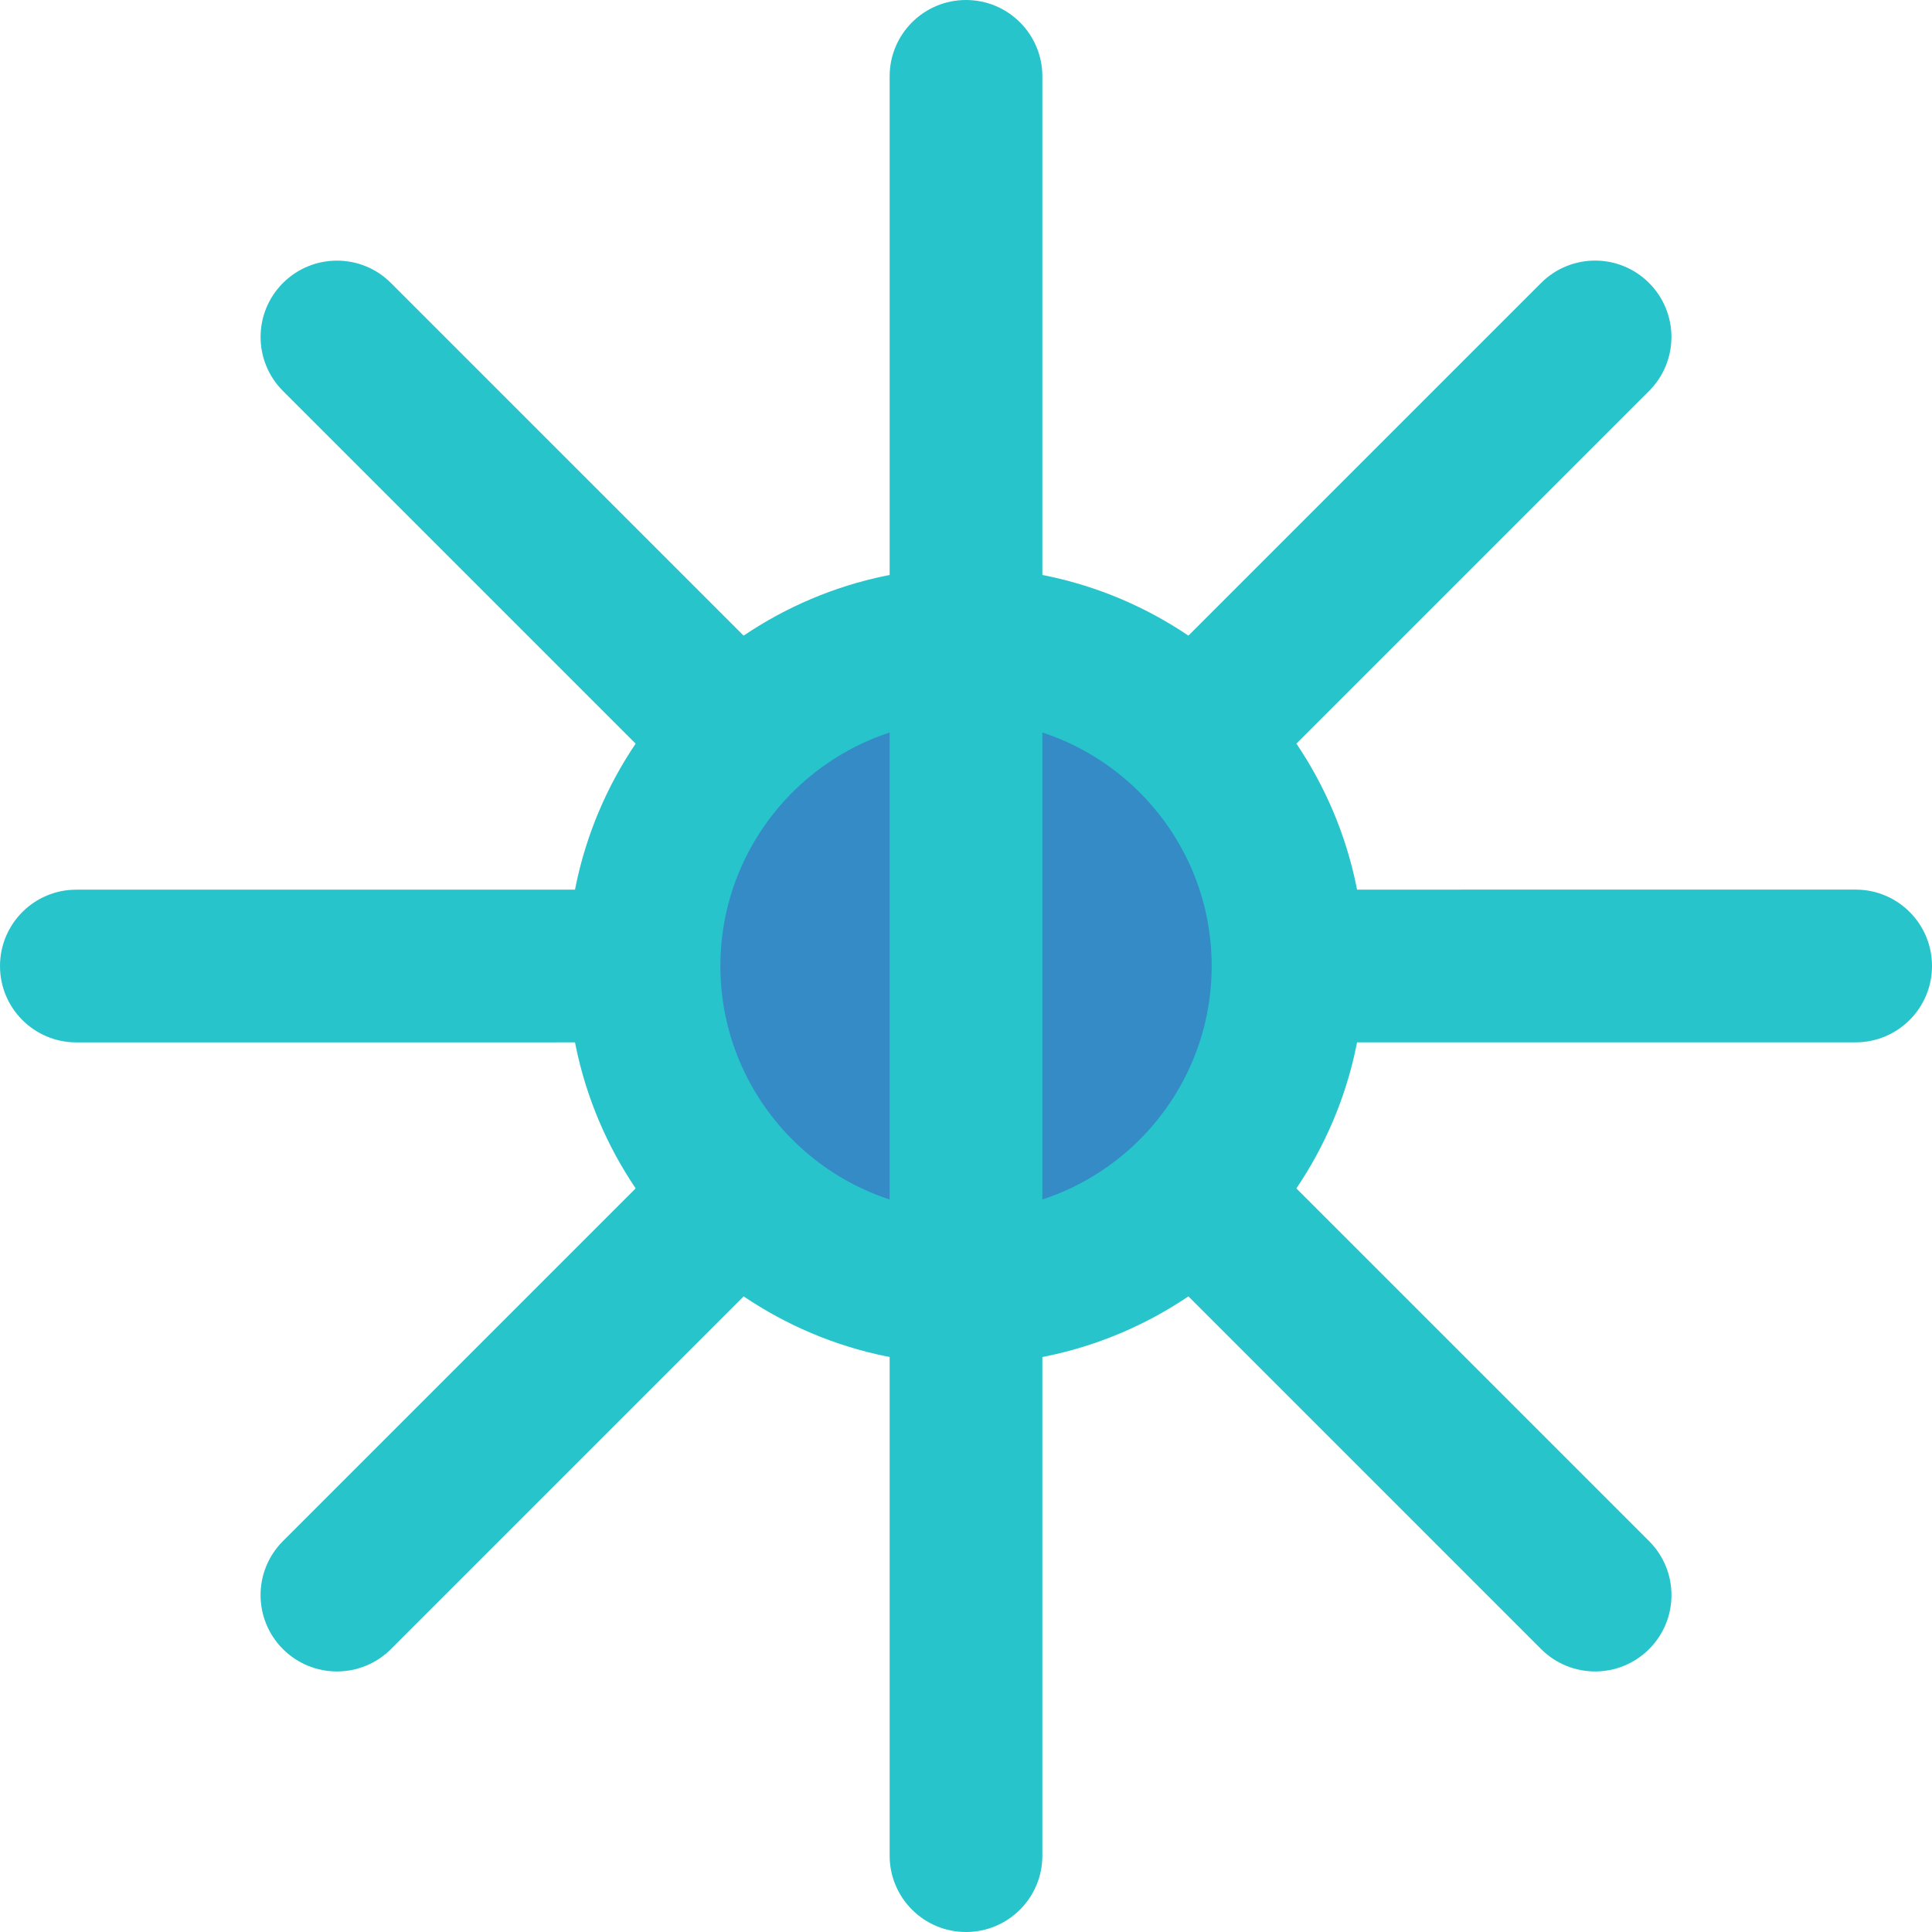
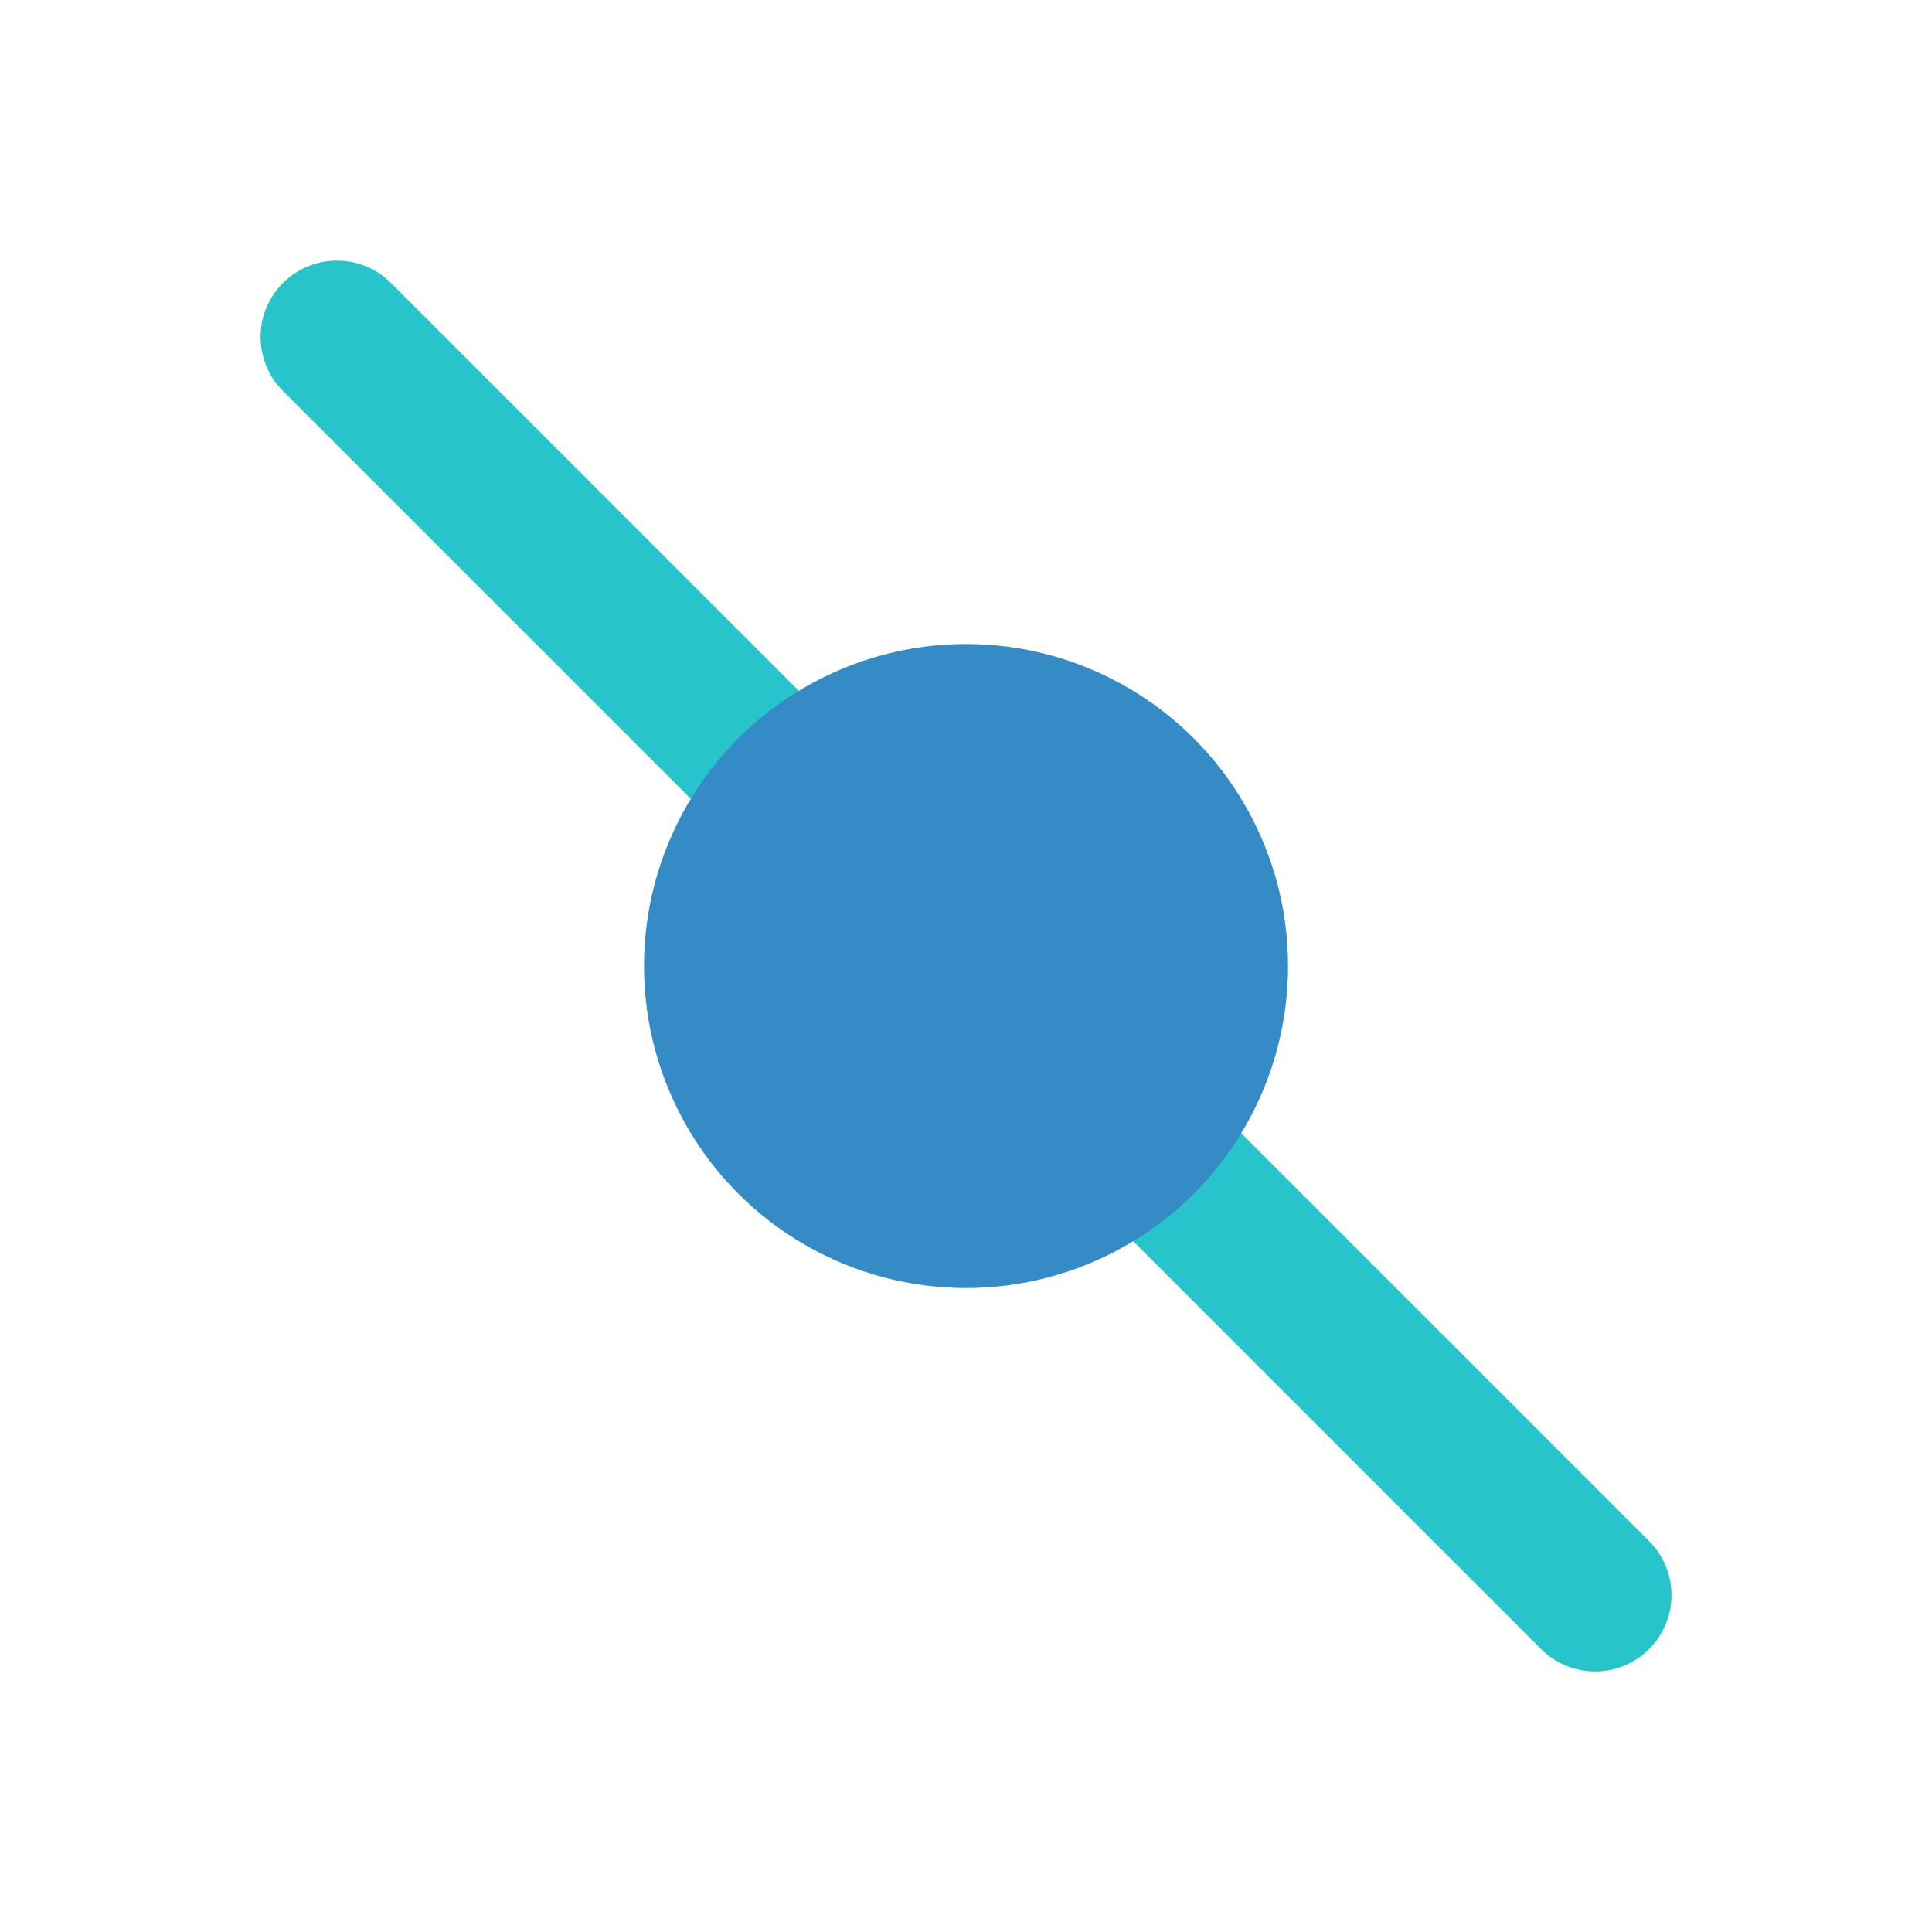
<svg xmlns="http://www.w3.org/2000/svg" version="1.1" id="Layer_1" x="0px" y="0px" viewBox="0 0 498.215 498.215" style="enable-background:new 0 0 498.215 498.215;" xml:space="preserve">
-   <path style="fill:#27C4CC;" d="M86.89,431.025c-5.033,0-10.075-1.922-13.926-5.766c-7.696-7.696-7.696-20.157,0-27.845  L397.407,72.972c7.696-7.696,20.157-7.696,27.845,0s7.696,20.157,0,27.845L100.817,425.251  C96.973,429.103,91.924,431.025,86.89,431.025z" />
-   <path style="fill:#27C4CC;" d="M19.692,268.808C8.814,268.808,0,259.994,0,249.116c0-10.878,8.814-19.692,19.692-19.692  l458.831-0.016c10.878,0,19.692,8.814,19.692,19.692s-8.814,19.692-19.692,19.692L19.692,268.808z" />
  <path style="fill:#27C4CC;" d="M411.341,431.025c-5.033,0-10.075-1.922-13.926-5.766L72.972,100.825  c-7.696-7.688-7.696-20.157,0-27.845s20.157-7.696,27.845,0l324.443,324.435c7.696,7.688,7.696,20.157,0,27.845  C421.415,429.103,416.382,431.025,411.341,431.025z" />
  <circle style="fill:#348BC6;" cx="249.116" cy="249.116" r="83.039" />
-   <path style="fill:#27C4CC;" d="M249.108,351.839c-56.627,0-102.723-46.088-102.723-102.723c0-56.651,46.096-102.739,102.723-102.739  c56.643,0,102.739,46.088,102.739,102.739C351.846,305.751,305.751,351.839,249.108,351.839z M249.108,185.761  c-34.926,0-63.338,28.42-63.338,63.354c0,34.926,28.412,63.338,63.338,63.338c34.942,0,63.354-28.412,63.354-63.338  C312.462,214.181,284.05,185.761,249.108,185.761z" />
-   <path style="fill:#27C4CC;" d="M249.108,498.215c-10.878,0-19.692-8.814-19.692-19.692V19.692C229.415,8.814,238.23,0,249.108,0  C259.986,0,268.8,8.814,268.8,19.692v458.831C268.8,489.401,259.986,498.215,249.108,498.215z" />
  <g>
</g>
  <g>
</g>
  <g>
</g>
  <g>
</g>
  <g>
</g>
  <g>
</g>
  <g>
</g>
  <g>
</g>
  <g>
</g>
  <g>
</g>
  <g>
</g>
  <g>
</g>
  <g>
</g>
  <g>
</g>
  <g>
</g>
</svg>